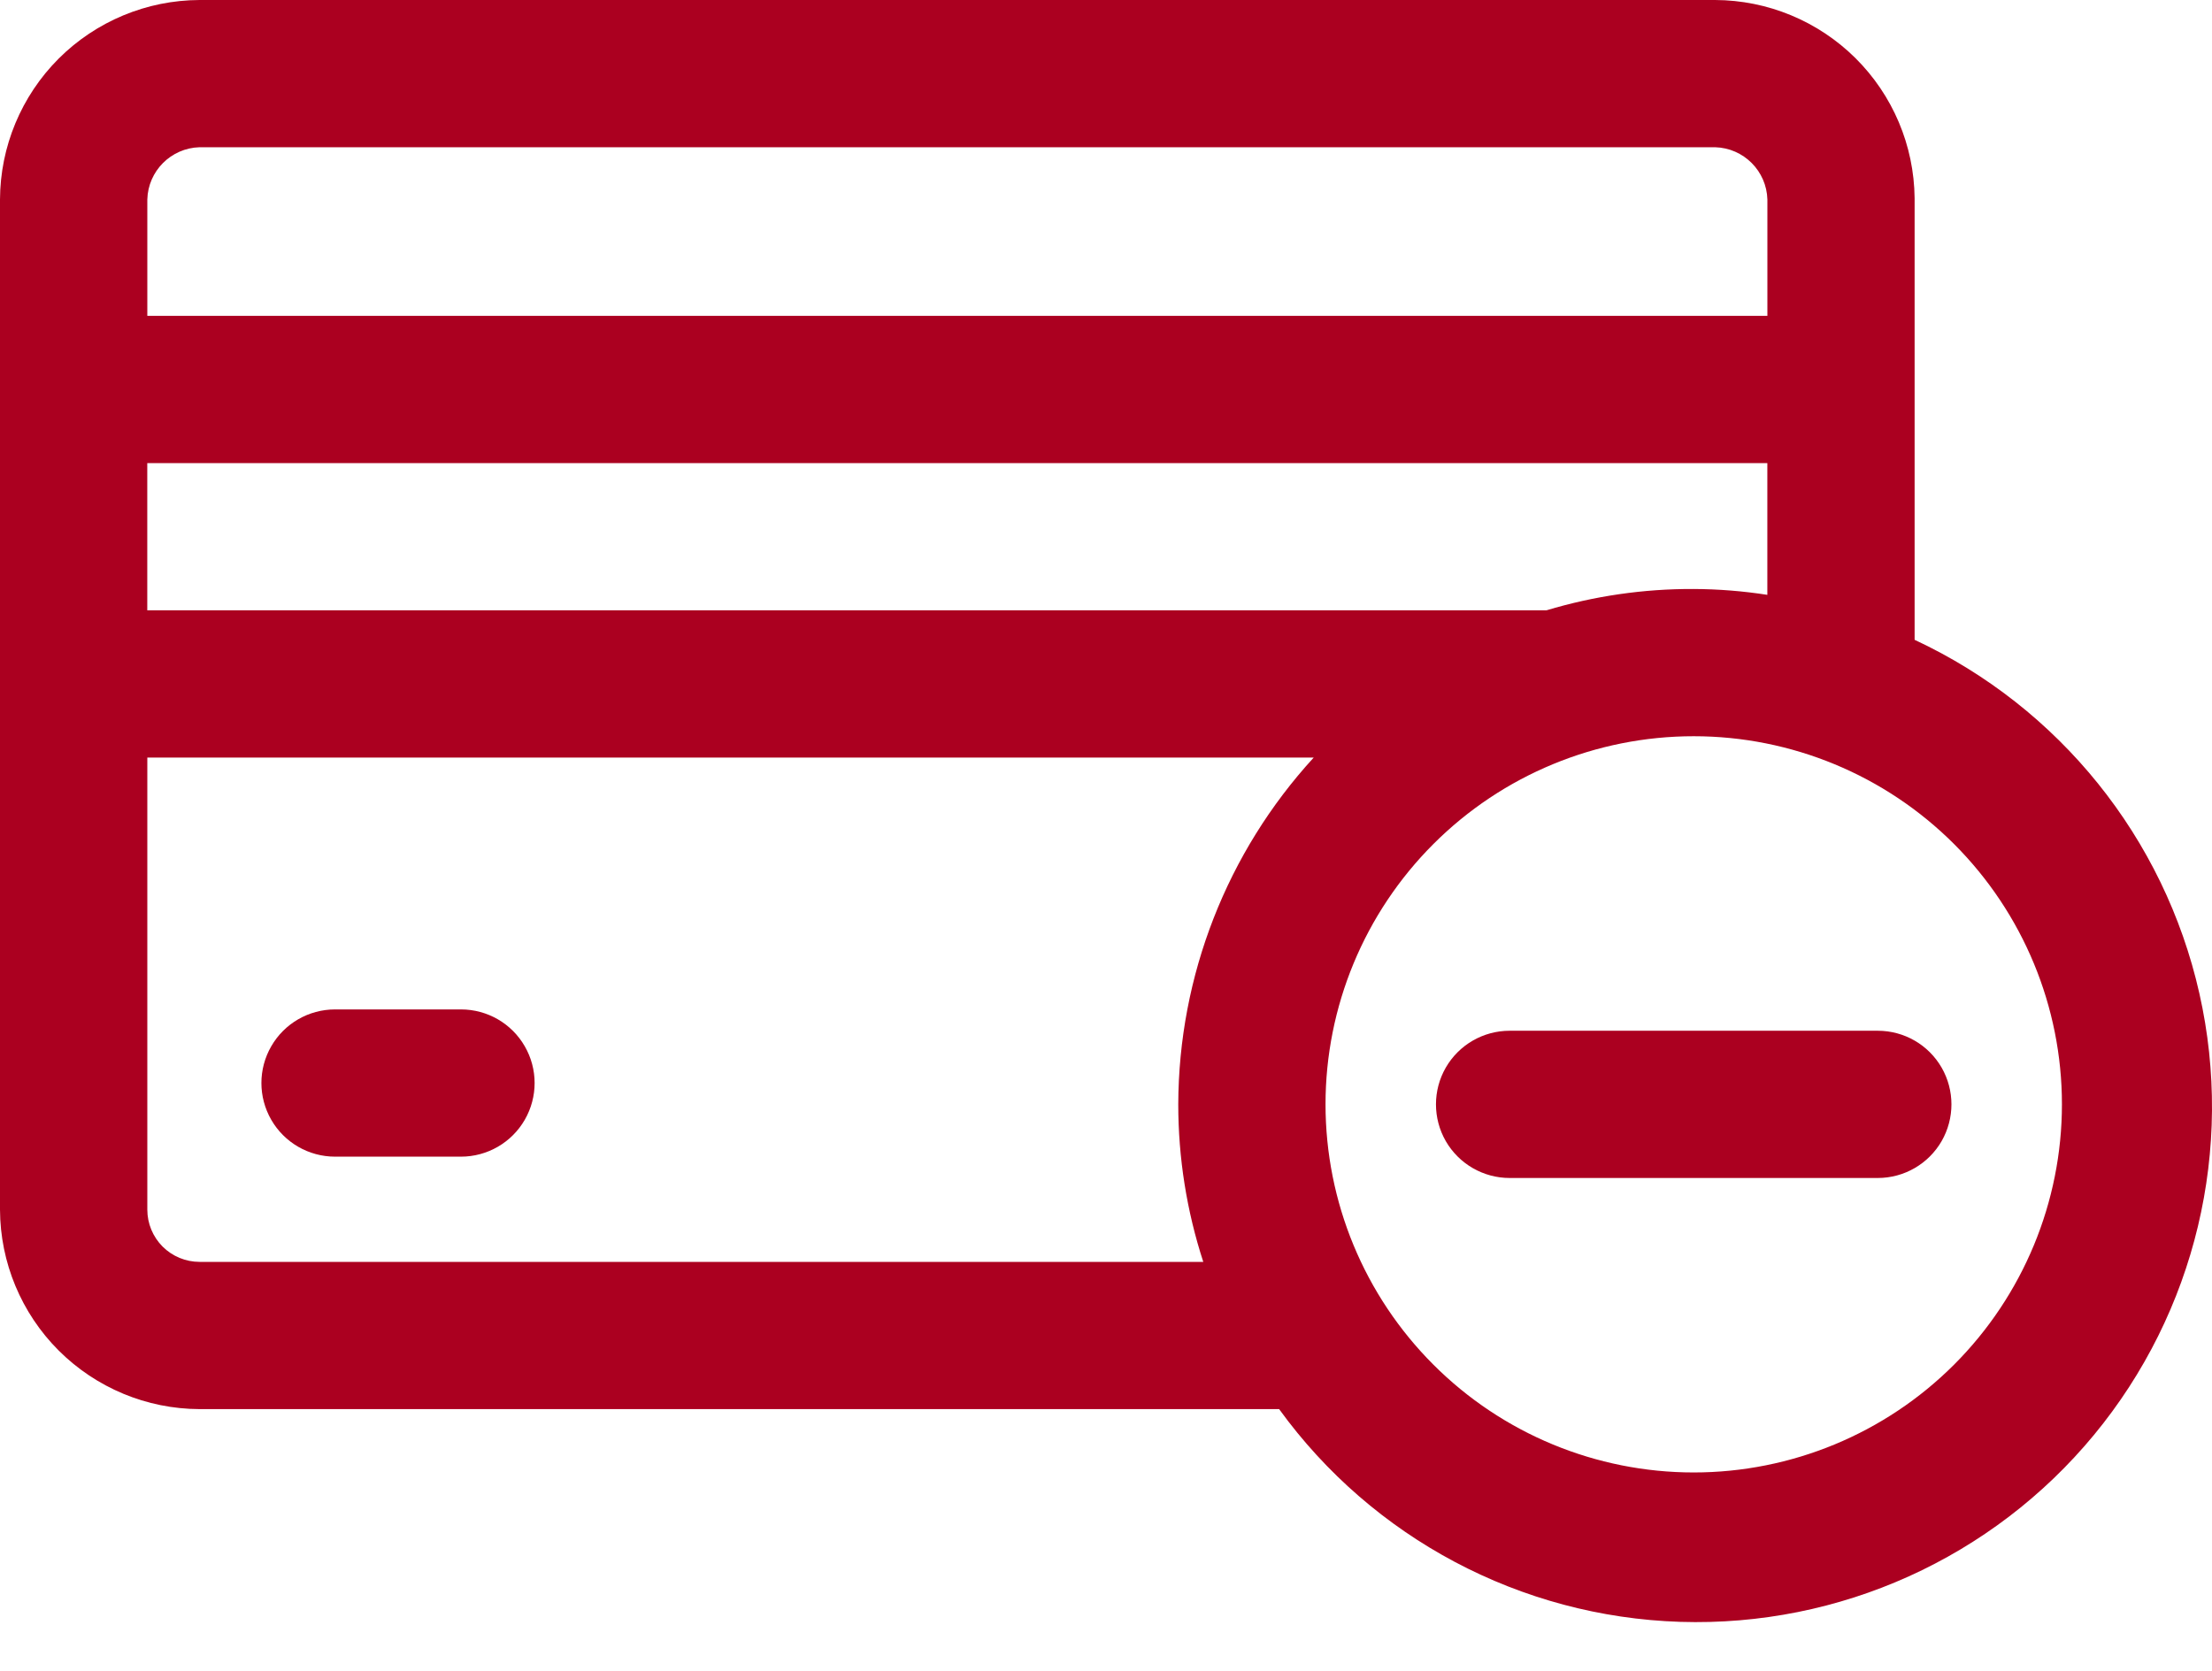
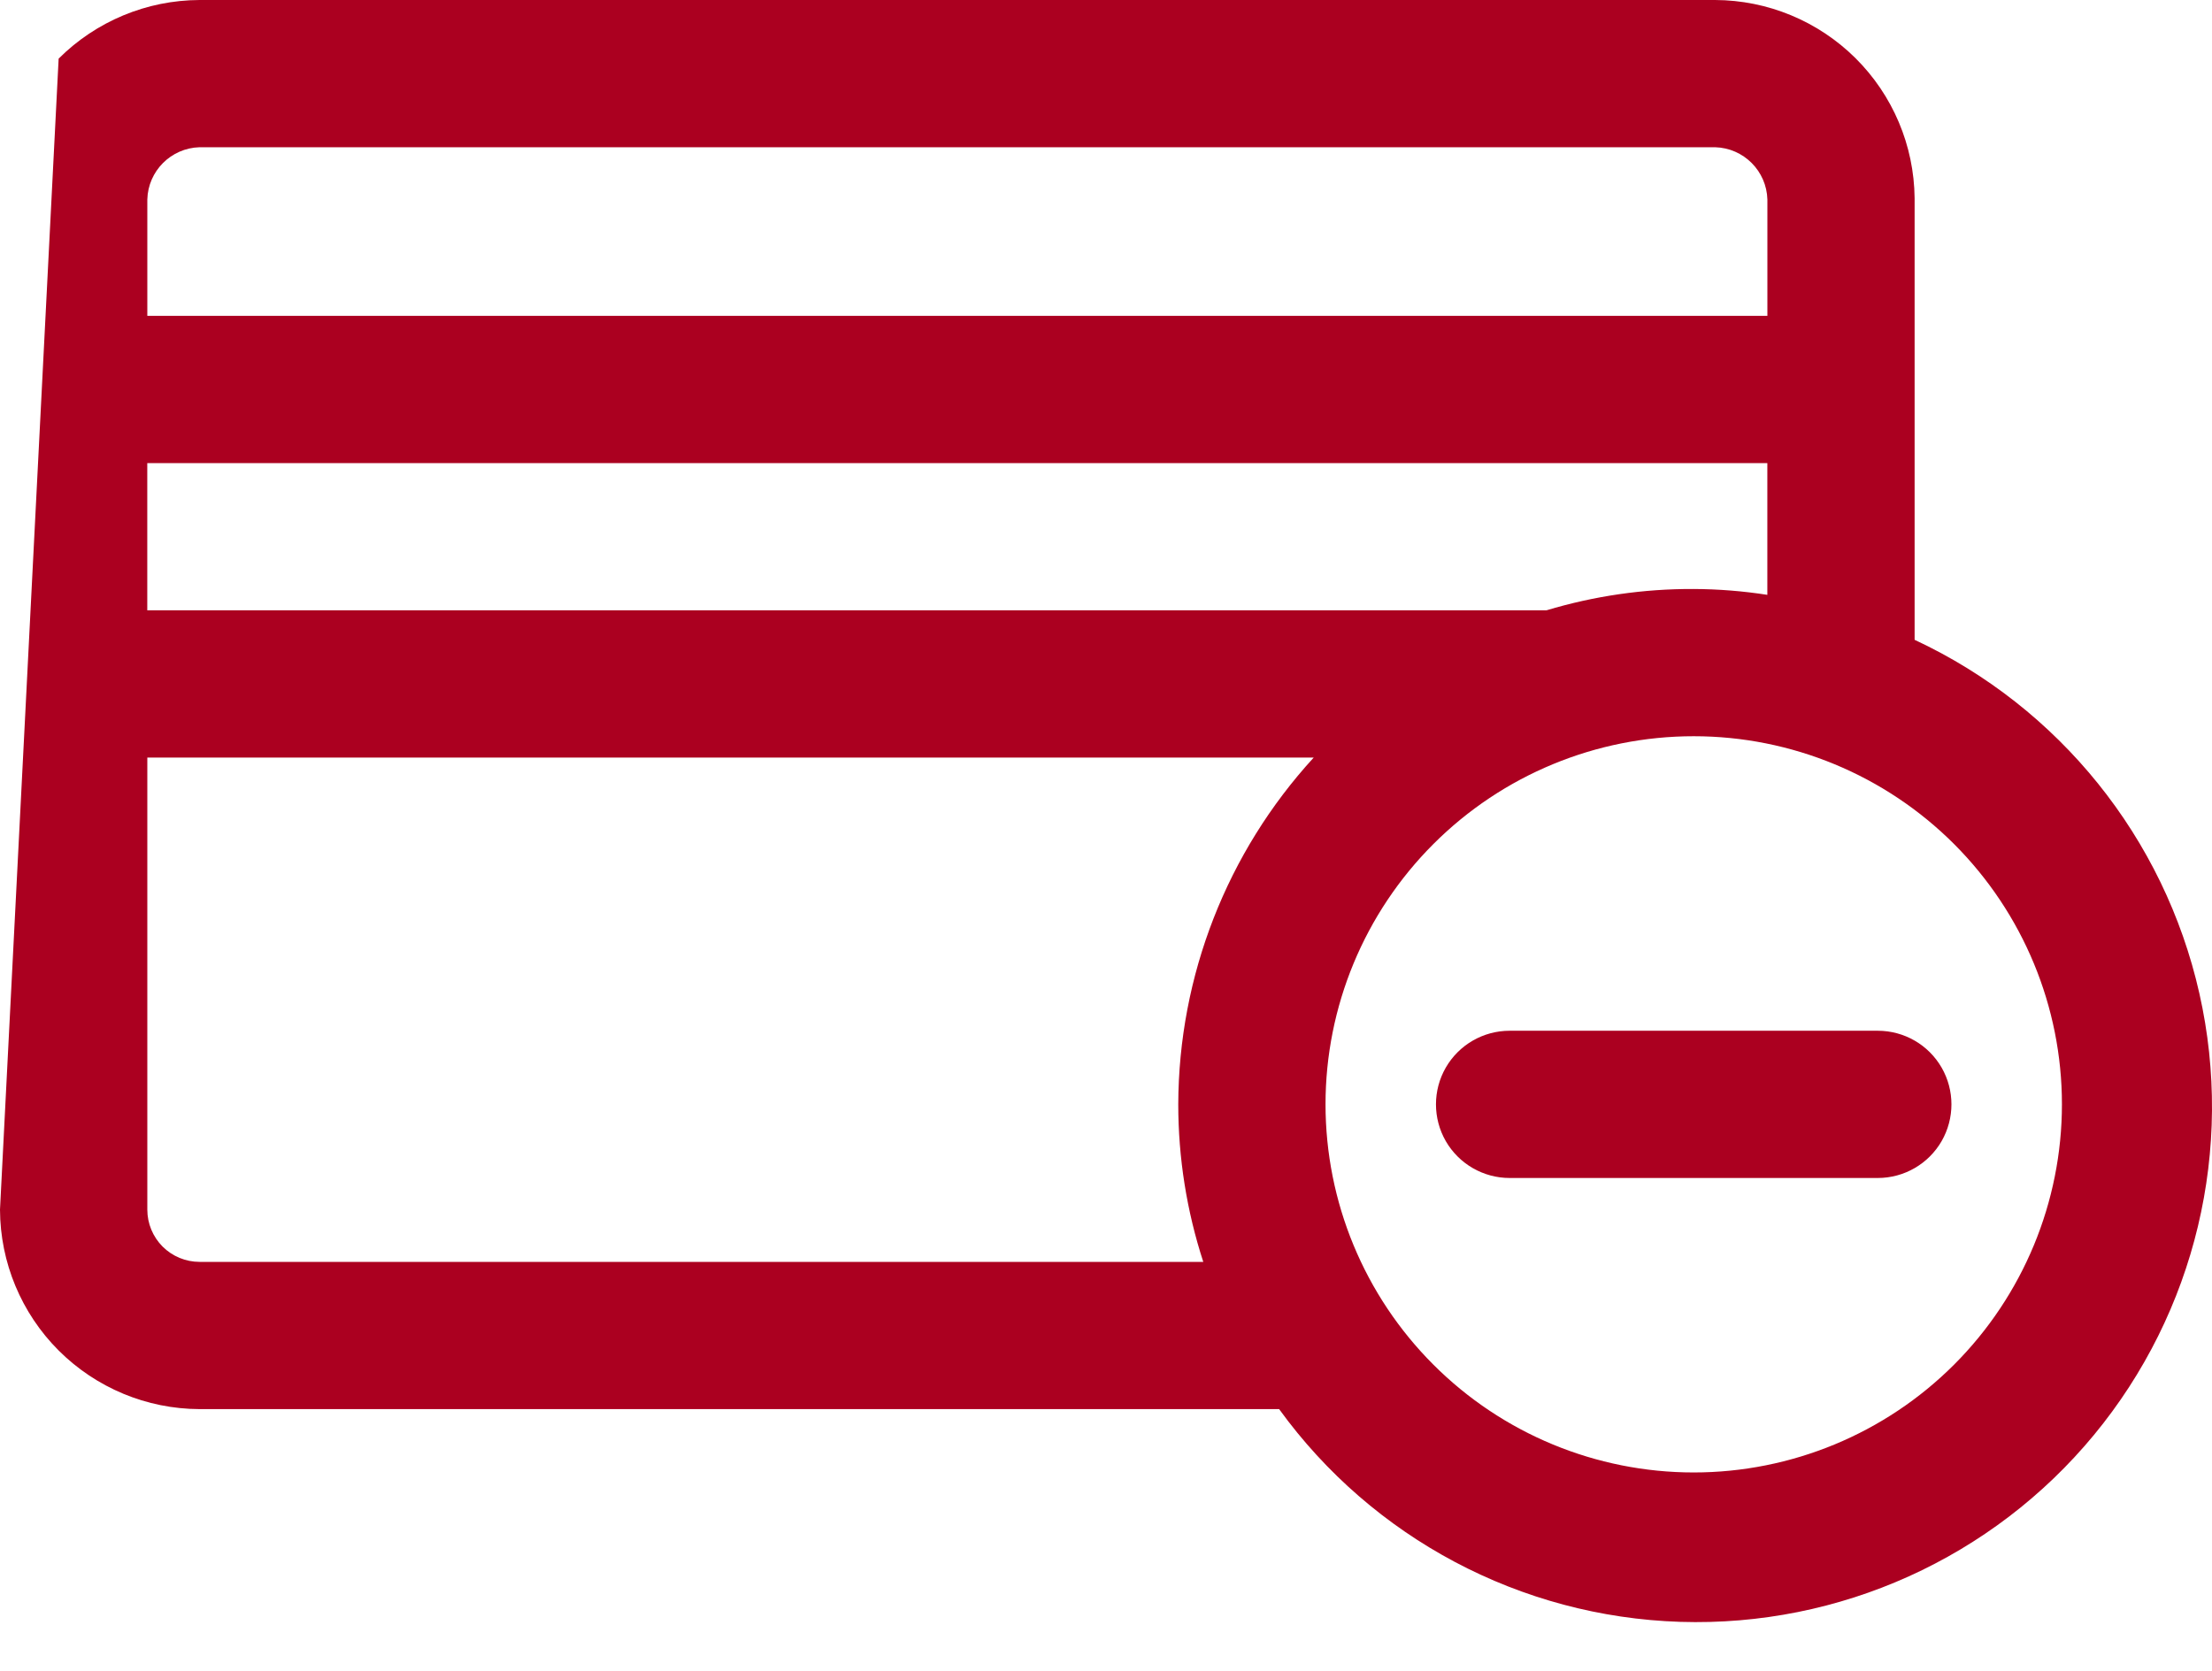
<svg xmlns="http://www.w3.org/2000/svg" width="45px" height="34px" viewBox="0 0 45 34" version="1.1">
  <title>Card Block</title>
  <g id="Page-1" stroke="none" stroke-width="1" fill="none" fill-rule="evenodd">
    <g id="Card-Block" transform="translate(0, -0)" fill="#AB0020" fill-rule="nonzero">
-       <path d="M9.378,20.54 L6.816,20.54 C6.281,20.54 5.786,20.825 5.519,21.289 C5.251,21.752 5.251,22.323 5.519,22.787 C5.786,23.25 6.281,23.536 6.816,23.536 L9.378,23.536 C9.913,23.536 10.408,23.25 10.675,22.787 C10.943,22.323 10.943,21.752 10.675,21.289 C10.408,20.825 9.913,20.54 9.378,20.54 Z" id="Path" />
-       <path d="M38.95,13.018 L38.95,4.03 C38.939,2.959 38.506,1.937 37.747,1.183 C36.987,0.429 35.961,0.004 34.891,0 L4.06,0 C2.984,0.004 1.954,0.433 1.193,1.193 C0.433,1.954 0.004,2.984 0,4.06 L0,24.614 C0.004,25.689 0.433,26.72 1.193,27.48 C1.954,28.24 2.984,28.67 4.06,28.673 L26.022,28.673 C27.926,31.301 30.939,32.899 34.182,33.002 C37.425,33.104 40.533,31.7 42.599,29.198 C44.665,26.696 45.457,23.378 44.743,20.214 C44.029,17.048 41.89,14.392 38.95,13.019 L38.95,13.018 Z M34.456,11.985 C33.441,11.98 32.432,12.127 31.46,12.419 L2.996,12.419 L2.996,9.423 L35.954,9.423 L35.954,12.104 C35.459,12.027 34.958,11.987 34.456,11.985 L34.456,11.985 Z M4.06,2.996 L34.891,2.996 C35.472,3.012 35.939,3.479 35.955,4.06 L35.955,6.427 L2.997,6.427 L2.997,4.06 C3.012,3.479 3.48,3.012 4.06,2.996 L4.06,2.996 Z M4.06,25.677 C3.778,25.677 3.508,25.565 3.308,25.366 C3.109,25.166 2.997,24.896 2.997,24.614 L2.997,15.415 L26.726,15.415 C24.96,17.342 23.978,19.858 23.97,22.471 C23.97,23.56 24.142,24.642 24.479,25.677 L4.06,25.677 Z M34.456,29.962 C32.469,29.962 30.564,29.173 29.16,27.768 C27.755,26.363 26.966,24.458 26.966,22.471 C26.966,20.485 27.755,18.58 29.16,17.175 C30.564,15.77 32.469,14.981 34.456,14.981 C36.443,14.981 38.348,15.77 39.753,17.175 C41.157,18.58 41.947,20.485 41.947,22.471 C41.947,24.458 41.157,26.363 39.753,27.768 C38.348,29.173 36.443,29.962 34.456,29.962 Z" id="Shape" />
+       <path d="M38.95,13.018 L38.95,4.03 C38.939,2.959 38.506,1.937 37.747,1.183 C36.987,0.429 35.961,0.004 34.891,0 L4.06,0 C2.984,0.004 1.954,0.433 1.193,1.193 L0,24.614 C0.004,25.689 0.433,26.72 1.193,27.48 C1.954,28.24 2.984,28.67 4.06,28.673 L26.022,28.673 C27.926,31.301 30.939,32.899 34.182,33.002 C37.425,33.104 40.533,31.7 42.599,29.198 C44.665,26.696 45.457,23.378 44.743,20.214 C44.029,17.048 41.89,14.392 38.95,13.019 L38.95,13.018 Z M34.456,11.985 C33.441,11.98 32.432,12.127 31.46,12.419 L2.996,12.419 L2.996,9.423 L35.954,9.423 L35.954,12.104 C35.459,12.027 34.958,11.987 34.456,11.985 L34.456,11.985 Z M4.06,2.996 L34.891,2.996 C35.472,3.012 35.939,3.479 35.955,4.06 L35.955,6.427 L2.997,6.427 L2.997,4.06 C3.012,3.479 3.48,3.012 4.06,2.996 L4.06,2.996 Z M4.06,25.677 C3.778,25.677 3.508,25.565 3.308,25.366 C3.109,25.166 2.997,24.896 2.997,24.614 L2.997,15.415 L26.726,15.415 C24.96,17.342 23.978,19.858 23.97,22.471 C23.97,23.56 24.142,24.642 24.479,25.677 L4.06,25.677 Z M34.456,29.962 C32.469,29.962 30.564,29.173 29.16,27.768 C27.755,26.363 26.966,24.458 26.966,22.471 C26.966,20.485 27.755,18.58 29.16,17.175 C30.564,15.77 32.469,14.981 34.456,14.981 C36.443,14.981 38.348,15.77 39.753,17.175 C41.157,18.58 41.947,20.485 41.947,22.471 C41.947,24.458 41.157,26.363 39.753,27.768 C38.348,29.173 36.443,29.962 34.456,29.962 Z" id="Shape" />
      <path d="M38.201,20.974 L30.711,20.974 C30.176,20.974 29.681,21.259 29.413,21.723 C29.146,22.186 29.146,22.757 29.413,23.221 C29.681,23.684 30.176,23.97 30.711,23.97 L38.201,23.97 C38.737,23.97 39.231,23.684 39.499,23.221 C39.766,22.757 39.766,22.186 39.499,21.723 C39.231,21.259 38.737,20.974 38.201,20.974 Z" id="Path" />
    </g>
  </g>
</svg>